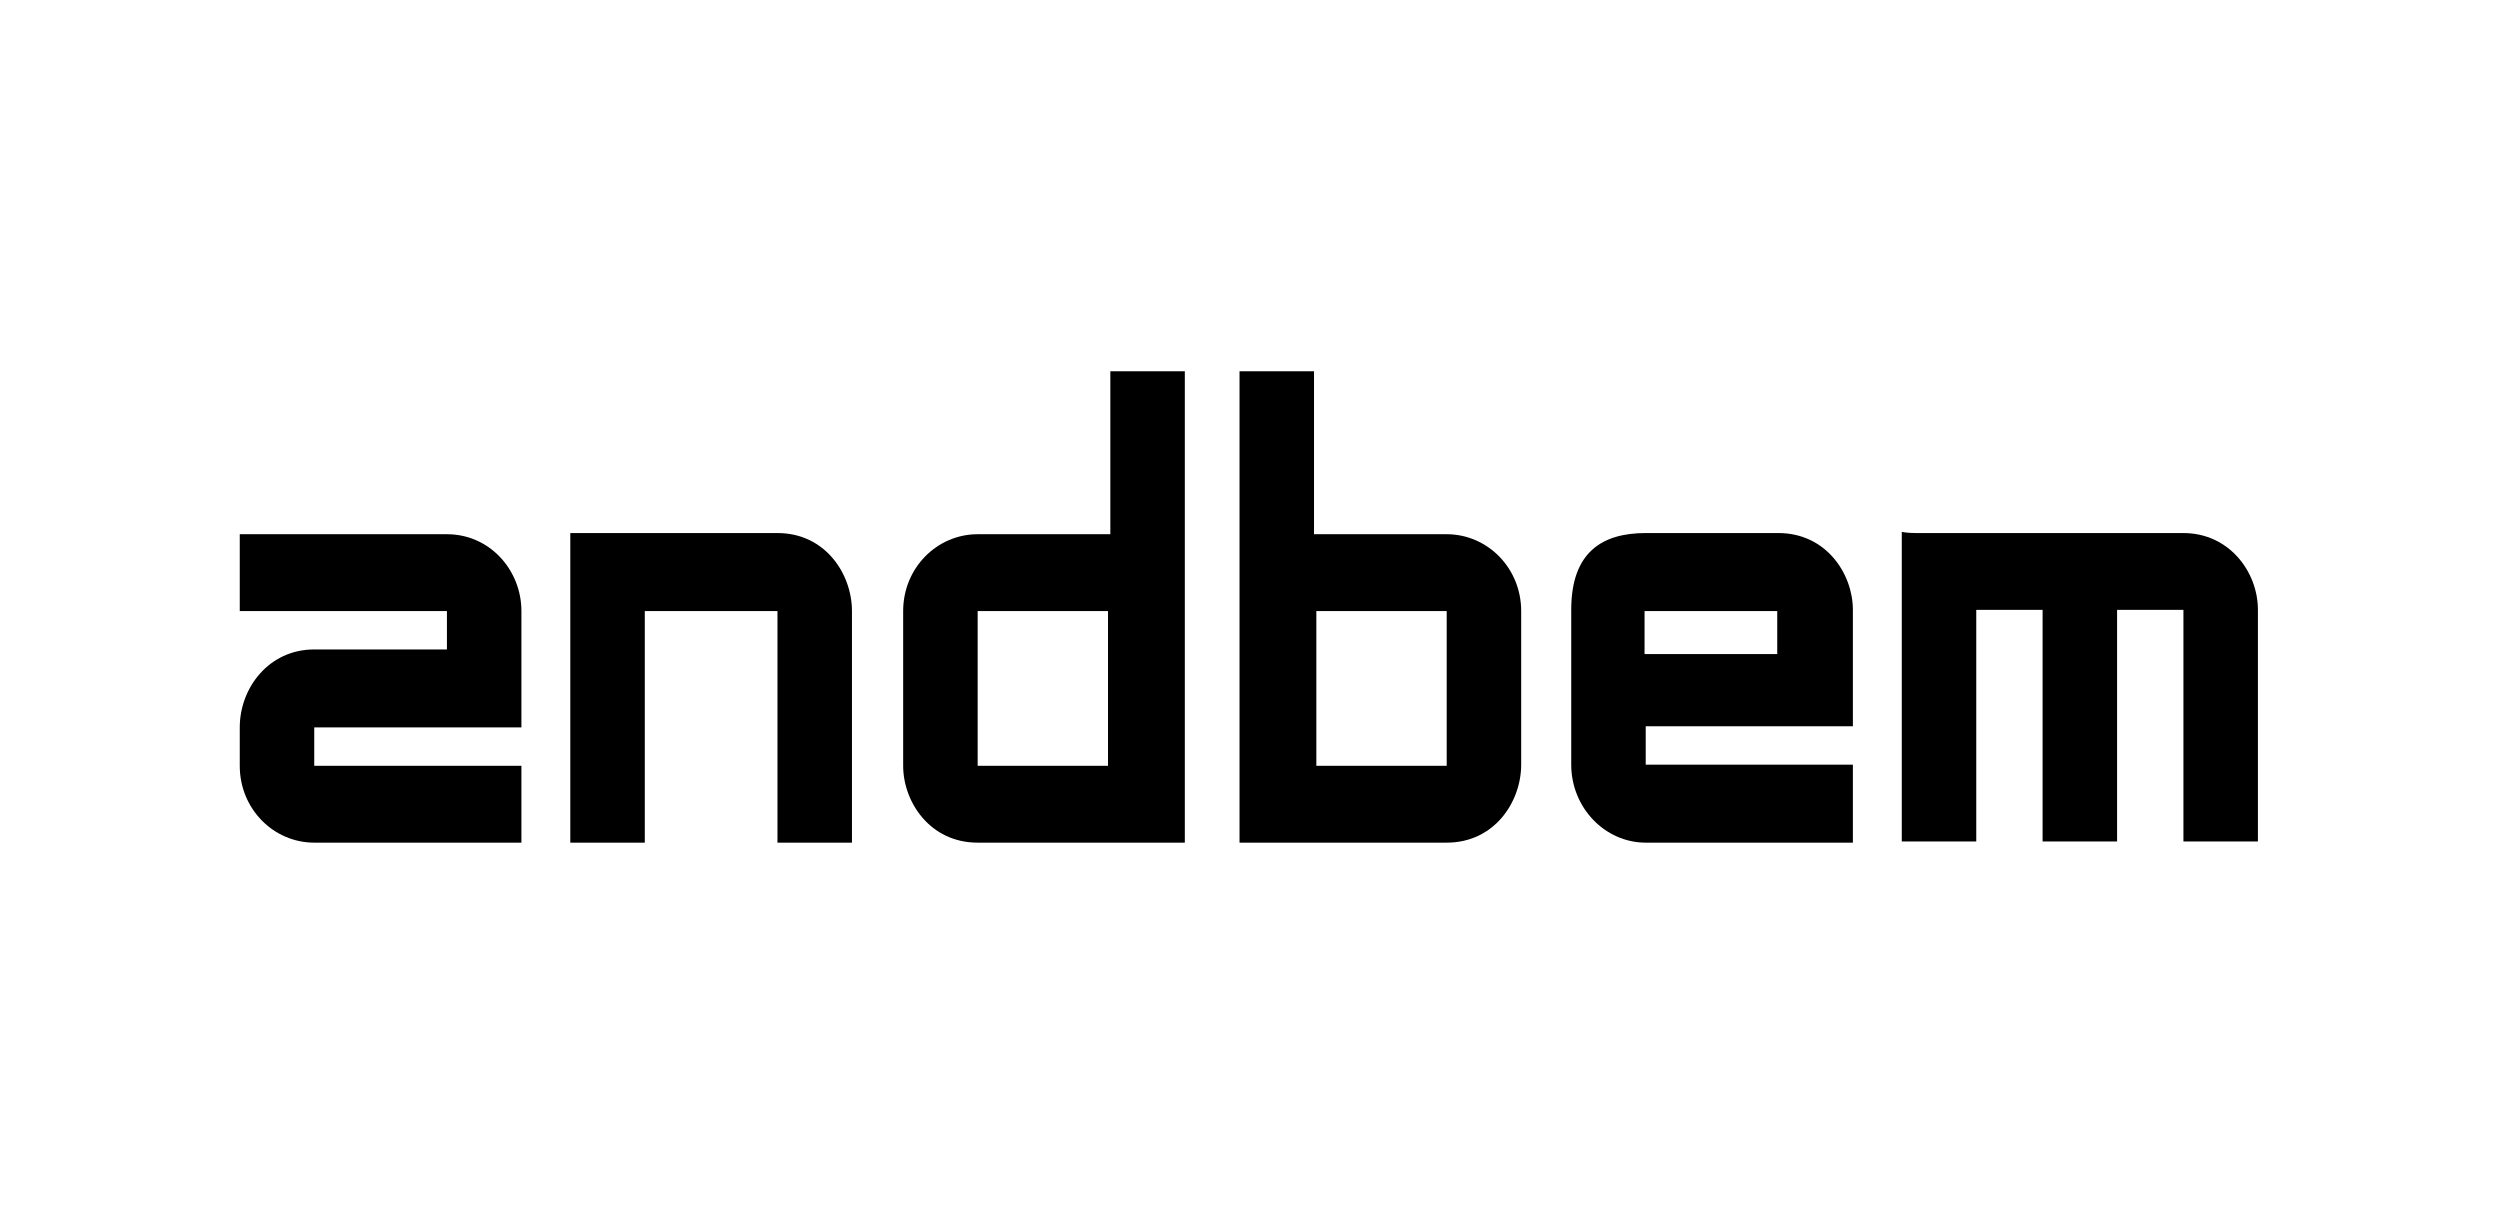
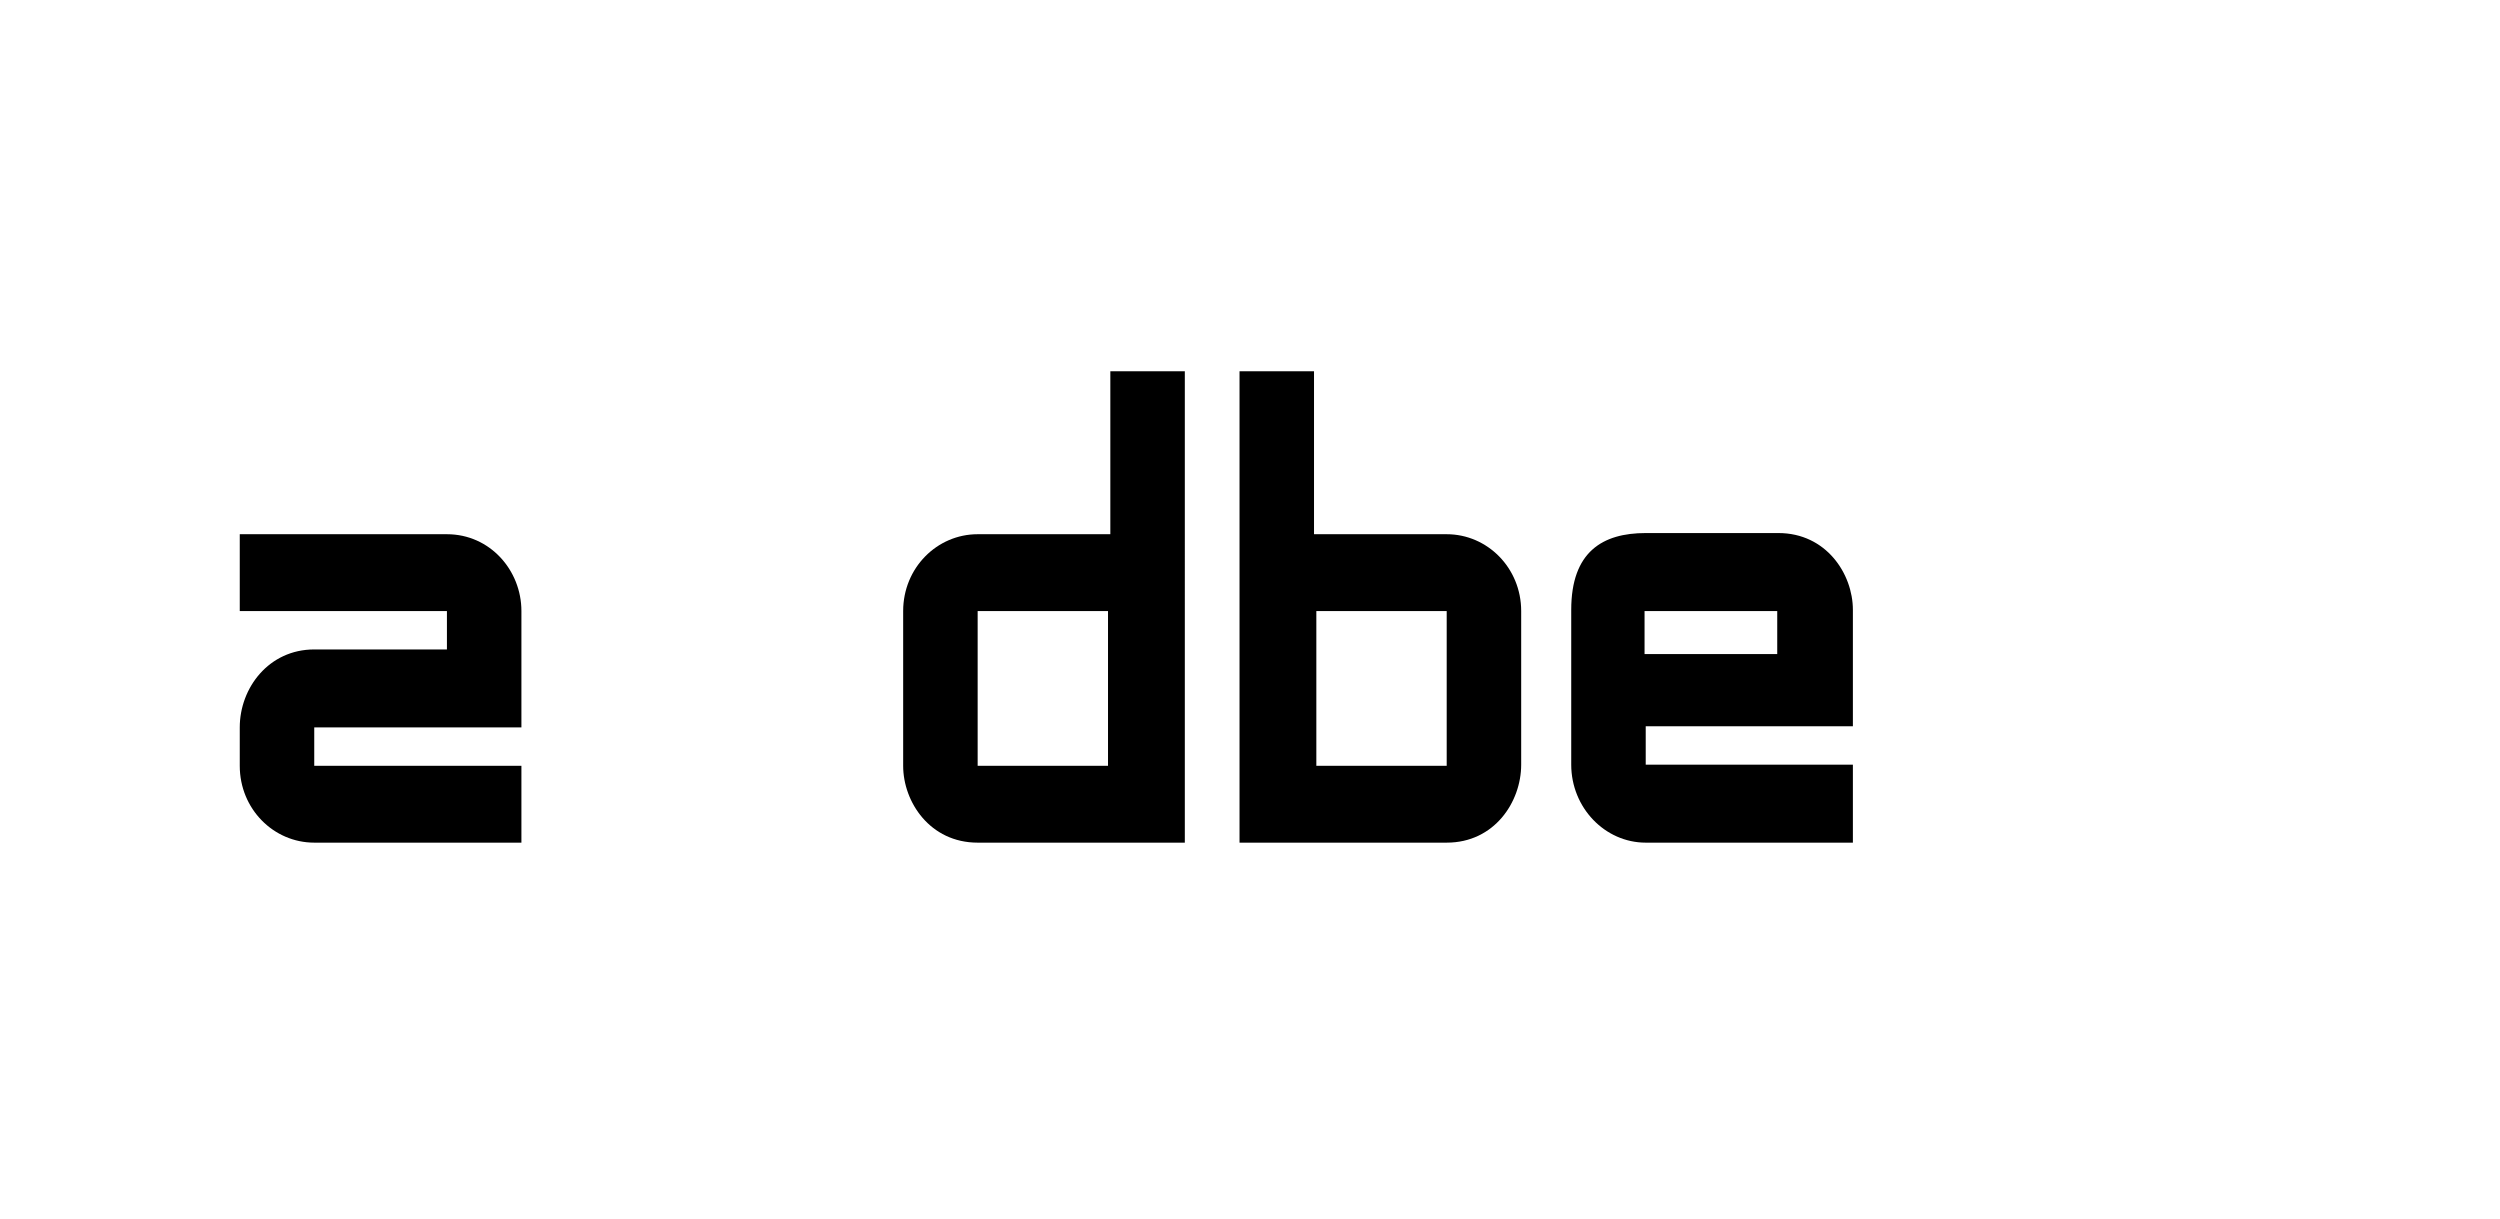
<svg xmlns="http://www.w3.org/2000/svg" version="1.1" id="Camada_1" x="0px" y="0px" viewBox="0 0 214.8 104.7" style="enable-background:new 0 0 214.8 104.7;" xml:space="preserve">
  <g>
    <path d="M27,55.8c-3.9,0-6.4,3.3-6.4,6.7c0,1.1,0,2.2,0,3.3c0,3.7,2.9,6.6,6.4,6.6c5.9,0,11.8,0,17.8,0c0-2.2,0-4.4,0-6.6   c-5.9,0-11.9,0-17.8,0c0-1.1,0-2.2,0-3.3c5.9,0,11.9,0,17.8,0c0-3.3,0-6.6,0-10c0-3.5-2.7-6.6-6.4-6.6c-5.9,0-11.9,0-17.8,0   c0,2.2,0,4.4,0,6.6c5.9,0,11.9,0,17.8,0c0,1.1,0,2.2,0,3.3C34.6,55.8,30.8,55.8,27,55.8L27,55.8z" />
-     <path d="M165,45.8c7.5,0,15,0,22.6,0c3.9,0,6.4,3.3,6.4,6.6c0,6.6,0,13.3,0,19.9c-2.2,0-4.2,0-6.4,0c0-6.6,0-13.3,0-19.9   c-1.9,0-3.8,0-5.7,0c0,6.6,0,13.3,0,19.9c-2.2,0-4.2,0-6.4,0c0-6.6,0-13.3,0-19.9c-1.9,0-3.8,0-5.7,0c0,6.6,0,13.3,0,19.9   c-2.2,0-4.2,0-6.4,0c0-4.4,0-8.9,0-13.3c0-4.4,0-8.9,0-13.3C163.9,45.8,164.4,45.8,165,45.8L165,45.8z" />
    <path d="M159.2,62.4v-10c0-3.1-2.3-6.6-6.4-6.6h-11.4c-3.7,0-6.4,1.6-6.4,6.6v13.3c0,3.7,2.9,6.7,6.4,6.7h17.8v-6.7h-17.8v-3.3   H159.2z M141.3,52.5h11.4v3.7h-11.4V52.5z" />
    <path d="M124.3,45.9h-11.4v-14h-6.4v40.5h17.8c4.1,0,6.4-3.5,6.4-6.7V52.5C130.7,48.8,127.8,45.9,124.3,45.9z M124.3,65.8h-11.2   V52.5h11.2V65.8z" />
    <path d="M95.4,31.9v14H84c-3.5,0-6.4,2.9-6.4,6.6v13.3c0,3.1,2.3,6.6,6.4,6.6h17.8V31.9H95.4z M95.2,65.8H84V52.5h11.2   C95.2,52.5,95.2,64.6,95.2,65.8z" />
-     <path d="M66.8,45.8c-5.9,0-11.9,0-17.8,0c0,4.4,0,8.9,0,13.3c0,4.4,0,8.9,0,13.3c2.2,0,4.2,0,6.4,0c0-6.6,0-13.3,0-19.9   c3.8,0,7.6,0,11.4,0c0,6.6,0,13.3,0,19.9c2.1,0,4.3,0,6.4,0c0-6.6,0-13.3,0-19.9C73.2,49.3,70.9,45.8,66.8,45.8L66.8,45.8z" />
  </g>
</svg>